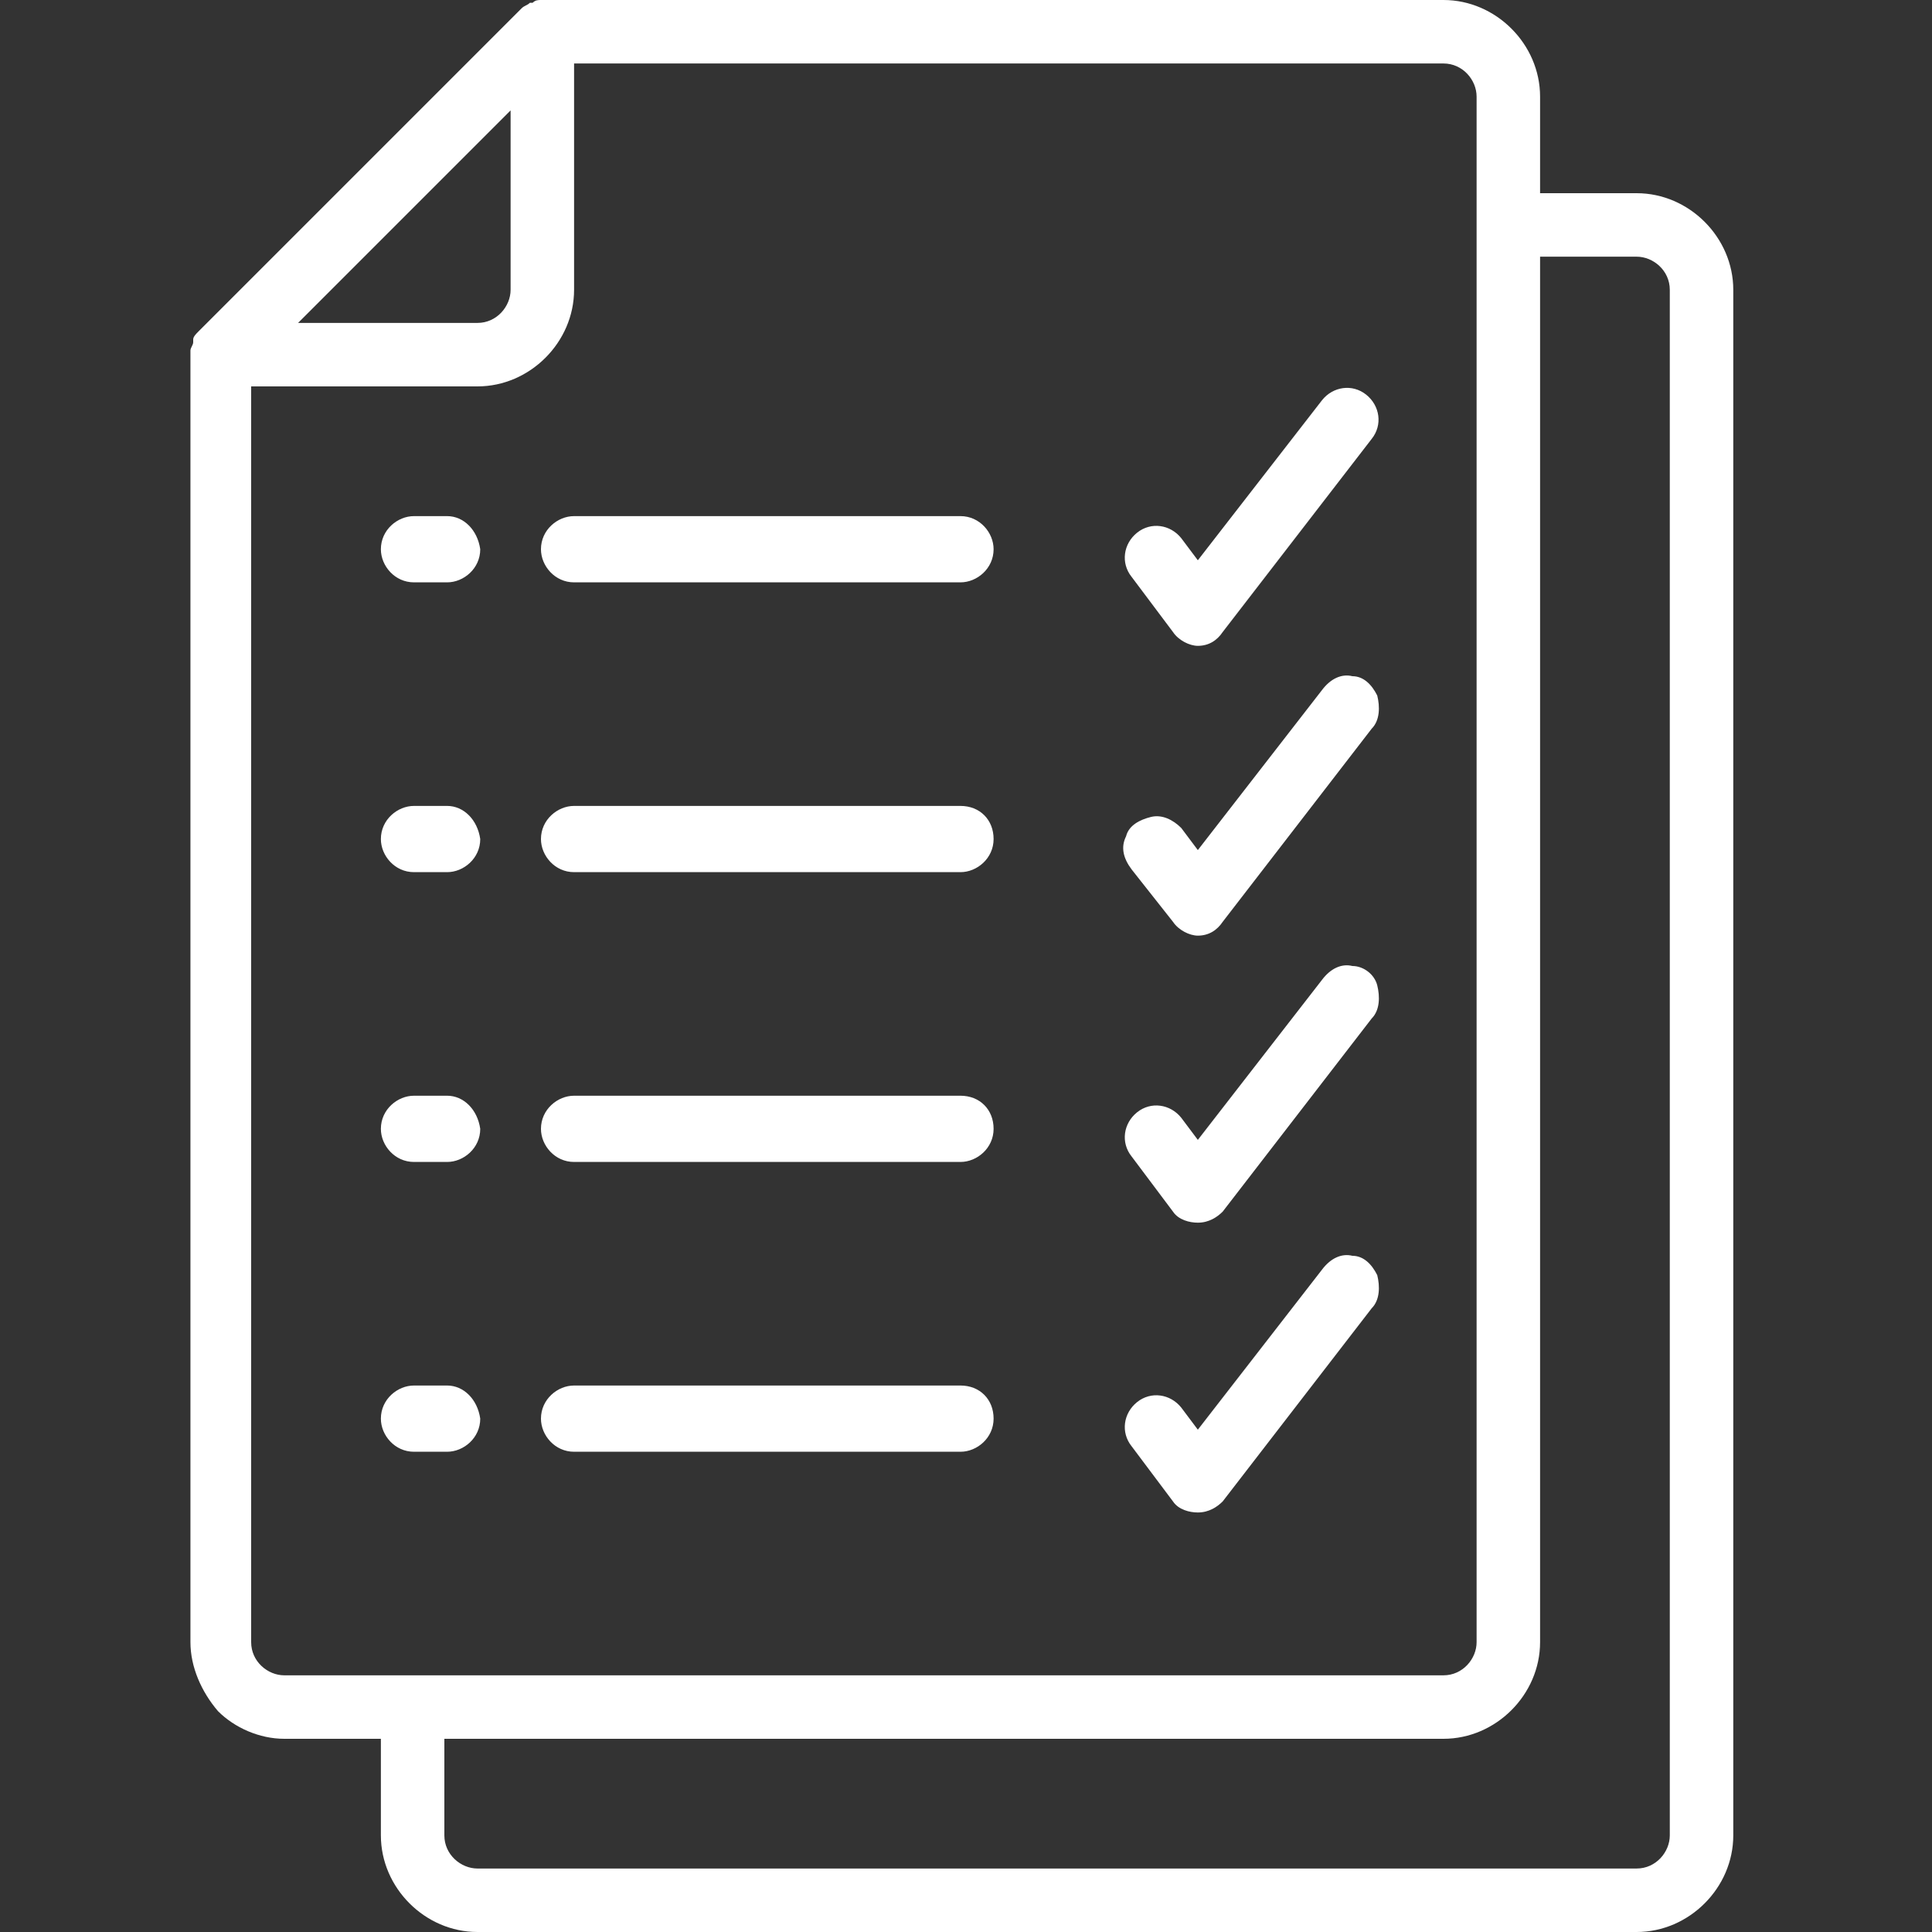
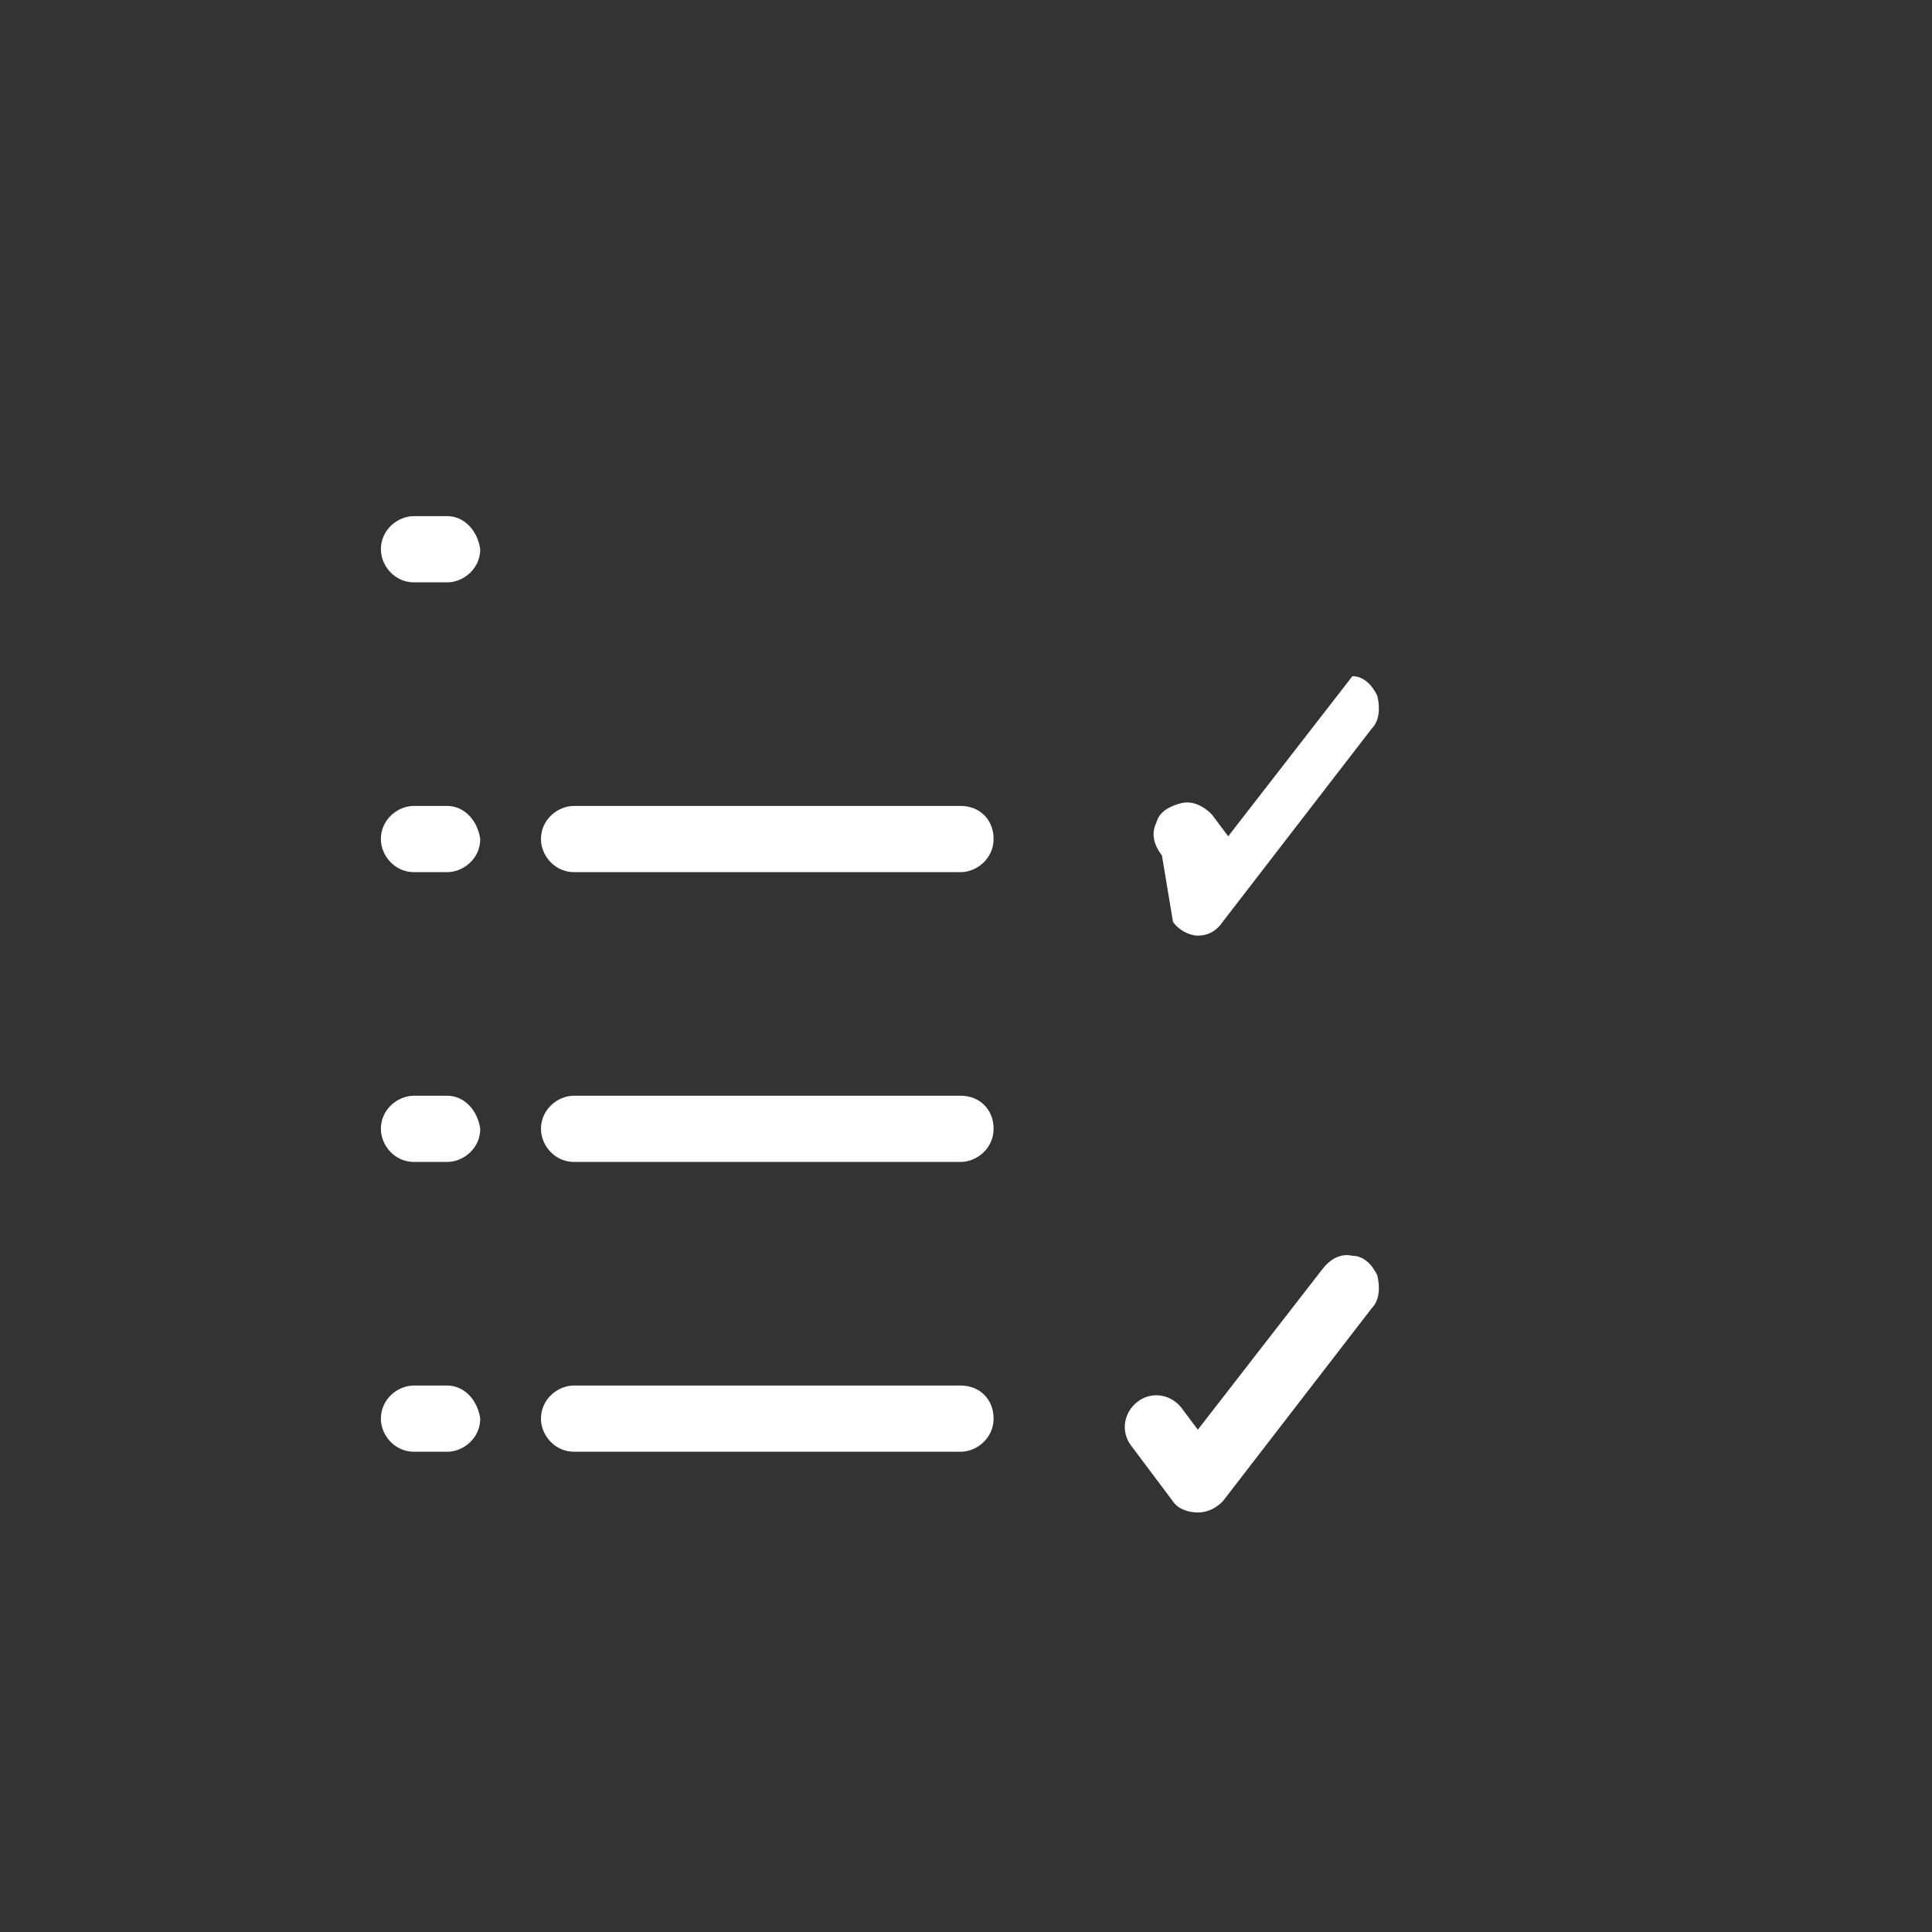
<svg xmlns="http://www.w3.org/2000/svg" version="1.1" id="Layer_1" x="0px" y="0px" width="70px" height="70px" viewBox="0 0 70 70" style="enable-background:new 0 0 70 70;" xml:space="preserve">
  <rect x="0" y="0" width="70" height="70" fill="#333333" stroke="none" />
  <style type="text/css">
	.st0{fill:#FFFFFF;}
	.st1{fill-rule:evenodd;clip-rule:evenodd;fill:#FFFFFF;}
</style>
-   <path class="st0" d="M10.3,63h3.5v3.5c0,1.9,1.6,3.5,3.5,3.5h42c1.9,0,3.5-1.6,3.5-3.5v-56c0-1.9-1.6-3.5-3.5-3.5h-3.5V3.5  c0-1.9-1.6-3.5-3.5-3.5H19.7c0,0,0,0-0.1,0c-0.1,0-0.2,0-0.3,0.1c0,0-0.1,0-0.1,0c-0.1,0.1-0.2,0.1-0.3,0.2L7.2,12  c-0.1,0.1-0.2,0.2-0.2,0.3c0,0,0,0.1,0,0.1c0,0.1-0.1,0.2-0.1,0.3c0,0,0,0,0,0.1v46.7c0,0.9,0.4,1.8,1,2.5C8.5,62.6,9.4,63,10.3,63z   M59.3,9.3c0.6,0,1.2,0.5,1.2,1.2v56c0,0.6-0.5,1.2-1.2,1.2h-42c-0.6,0-1.2-0.5-1.2-1.2V63h36.2c1.9,0,3.5-1.6,3.5-3.5V9.3H59.3z   M53.5,3.5v56c0,0.6-0.5,1.2-1.2,1.2h-42c-0.6,0-1.2-0.5-1.2-1.2V14h8.2c1.9,0,3.5-1.6,3.5-3.5V2.3h31.5C53,2.3,53.5,2.9,53.5,3.5z   M18.5,4v6.5c0,0.6-0.5,1.2-1.2,1.2h-6.5L18.5,4z" />
  <g>
-     <path class="st1" d="M42.5,22.9c0.2,0.3,0.6,0.5,0.9,0.5c0.4,0,0.7-0.2,0.9-0.5l5.4-7c0.4-0.5,0.3-1.2-0.2-1.6   c-0.5-0.4-1.2-0.3-1.6,0.2l-4.5,5.8l-0.6-0.8c-0.4-0.5-1.1-0.6-1.6-0.2c-0.5,0.4-0.6,1.1-0.2,1.6L42.5,22.9z" />
    <path class="st1" d="M16.2,18.7H15c-0.6,0-1.2,0.5-1.2,1.2c0,0.6,0.5,1.2,1.2,1.2h1.2c0.6,0,1.2-0.5,1.2-1.2   C17.3,19.2,16.8,18.7,16.2,18.7z" />
-     <path class="st1" d="M20.8,18.7c-0.6,0-1.2,0.5-1.2,1.2c0,0.6,0.5,1.2,1.2,1.2h14c0.6,0,1.2-0.5,1.2-1.2c0-0.6-0.5-1.2-1.2-1.2   H20.8z" />
-     <path class="st1" d="M42.5,33.4c0.2,0.3,0.6,0.5,0.9,0.5c0.4,0,0.7-0.2,0.9-0.5l5.4-7c0.3-0.3,0.3-0.8,0.2-1.2   c-0.2-0.4-0.5-0.7-0.9-0.7c-0.4-0.1-0.8,0.1-1.1,0.5l-4.5,5.8l-0.6-0.8c-0.3-0.3-0.7-0.5-1.1-0.4c-0.4,0.1-0.8,0.3-0.9,0.7   c-0.2,0.4-0.1,0.8,0.2,1.2L42.5,33.4z" />
+     <path class="st1" d="M42.5,33.4c0.2,0.3,0.6,0.5,0.9,0.5c0.4,0,0.7-0.2,0.9-0.5l5.4-7c0.3-0.3,0.3-0.8,0.2-1.2   c-0.2-0.4-0.5-0.7-0.9-0.7l-4.5,5.8l-0.6-0.8c-0.3-0.3-0.7-0.5-1.1-0.4c-0.4,0.1-0.8,0.3-0.9,0.7   c-0.2,0.4-0.1,0.8,0.2,1.2L42.5,33.4z" />
    <path class="st1" d="M16.2,29.2H15c-0.6,0-1.2,0.5-1.2,1.2c0,0.6,0.5,1.2,1.2,1.2h1.2c0.6,0,1.2-0.5,1.2-1.2   C17.3,29.7,16.8,29.2,16.2,29.2z" />
    <path class="st1" d="M34.8,29.2h-14c-0.6,0-1.2,0.5-1.2,1.2c0,0.6,0.5,1.2,1.2,1.2h14c0.6,0,1.2-0.5,1.2-1.2   C36,29.7,35.5,29.2,34.8,29.2z" />
-     <path class="st1" d="M42.5,43.9c0.2,0.3,0.6,0.4,0.9,0.4c0.4,0,0.7-0.2,0.9-0.4l5.4-7c0.3-0.3,0.3-0.8,0.2-1.2   C49.8,35.3,49.4,35,49,35c-0.4-0.1-0.8,0.1-1.1,0.5l-4.5,5.8l-0.6-0.8c-0.4-0.5-1.1-0.6-1.6-0.2c-0.5,0.4-0.6,1.1-0.2,1.6   L42.5,43.9z" />
    <path class="st1" d="M16.2,39.7H15c-0.6,0-1.2,0.5-1.2,1.2c0,0.6,0.5,1.2,1.2,1.2h1.2c0.6,0,1.2-0.5,1.2-1.2   C17.3,40.2,16.8,39.7,16.2,39.7z" />
    <path class="st1" d="M34.8,39.7h-14c-0.6,0-1.2,0.5-1.2,1.2c0,0.6,0.5,1.2,1.2,1.2h14c0.6,0,1.2-0.5,1.2-1.2   C36,40.2,35.5,39.7,34.8,39.7z" />
    <path class="st1" d="M42.5,54.4c0.2,0.3,0.6,0.4,0.9,0.4c0.4,0,0.7-0.2,0.9-0.4l5.4-7c0.3-0.3,0.3-0.8,0.2-1.2   c-0.2-0.4-0.5-0.7-0.9-0.7c-0.4-0.1-0.8,0.1-1.1,0.5l-4.5,5.8l-0.6-0.8c-0.4-0.5-1.1-0.6-1.6-0.2c-0.5,0.4-0.6,1.1-0.2,1.6   L42.5,54.4z" />
    <path class="st1" d="M16.2,50.2H15c-0.6,0-1.2,0.5-1.2,1.2c0,0.6,0.5,1.2,1.2,1.2h1.2c0.6,0,1.2-0.5,1.2-1.2   C17.3,50.7,16.8,50.2,16.2,50.2z" />
    <path class="st1" d="M34.8,50.2h-14c-0.6,0-1.2,0.5-1.2,1.2c0,0.6,0.5,1.2,1.2,1.2h14c0.6,0,1.2-0.5,1.2-1.2   C36,50.7,35.5,50.2,34.8,50.2z" />
  </g>
</svg>